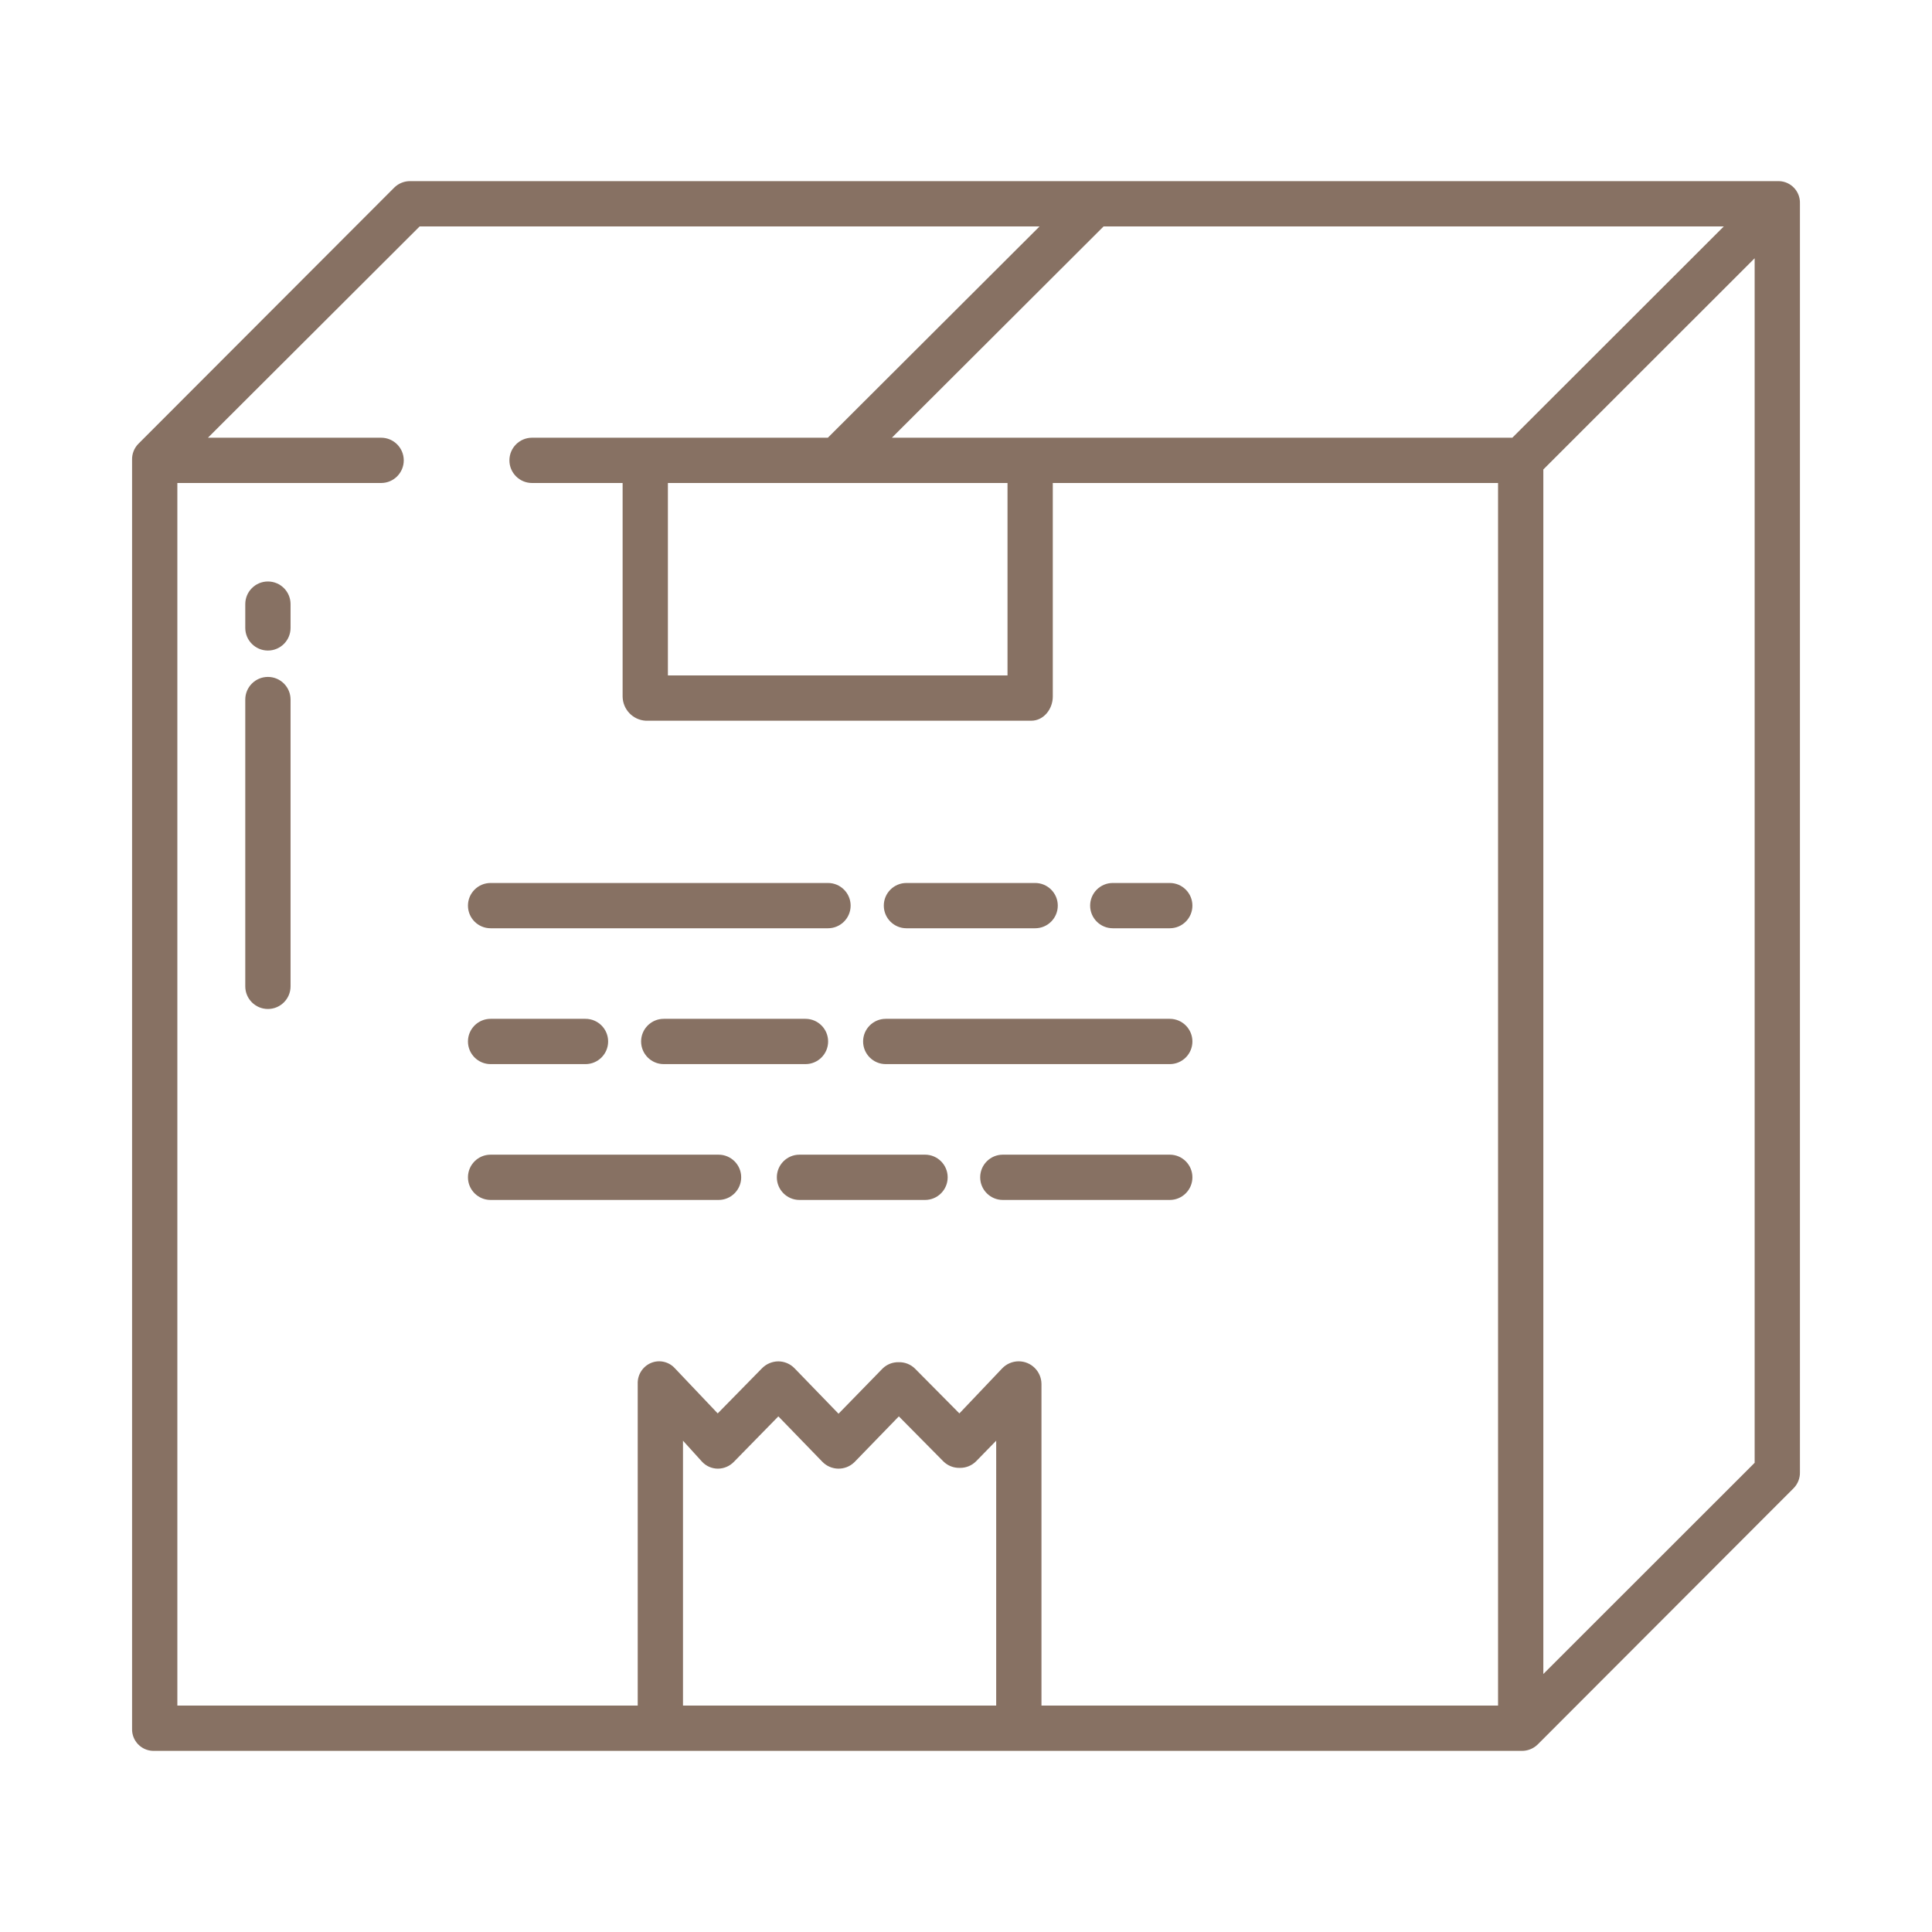
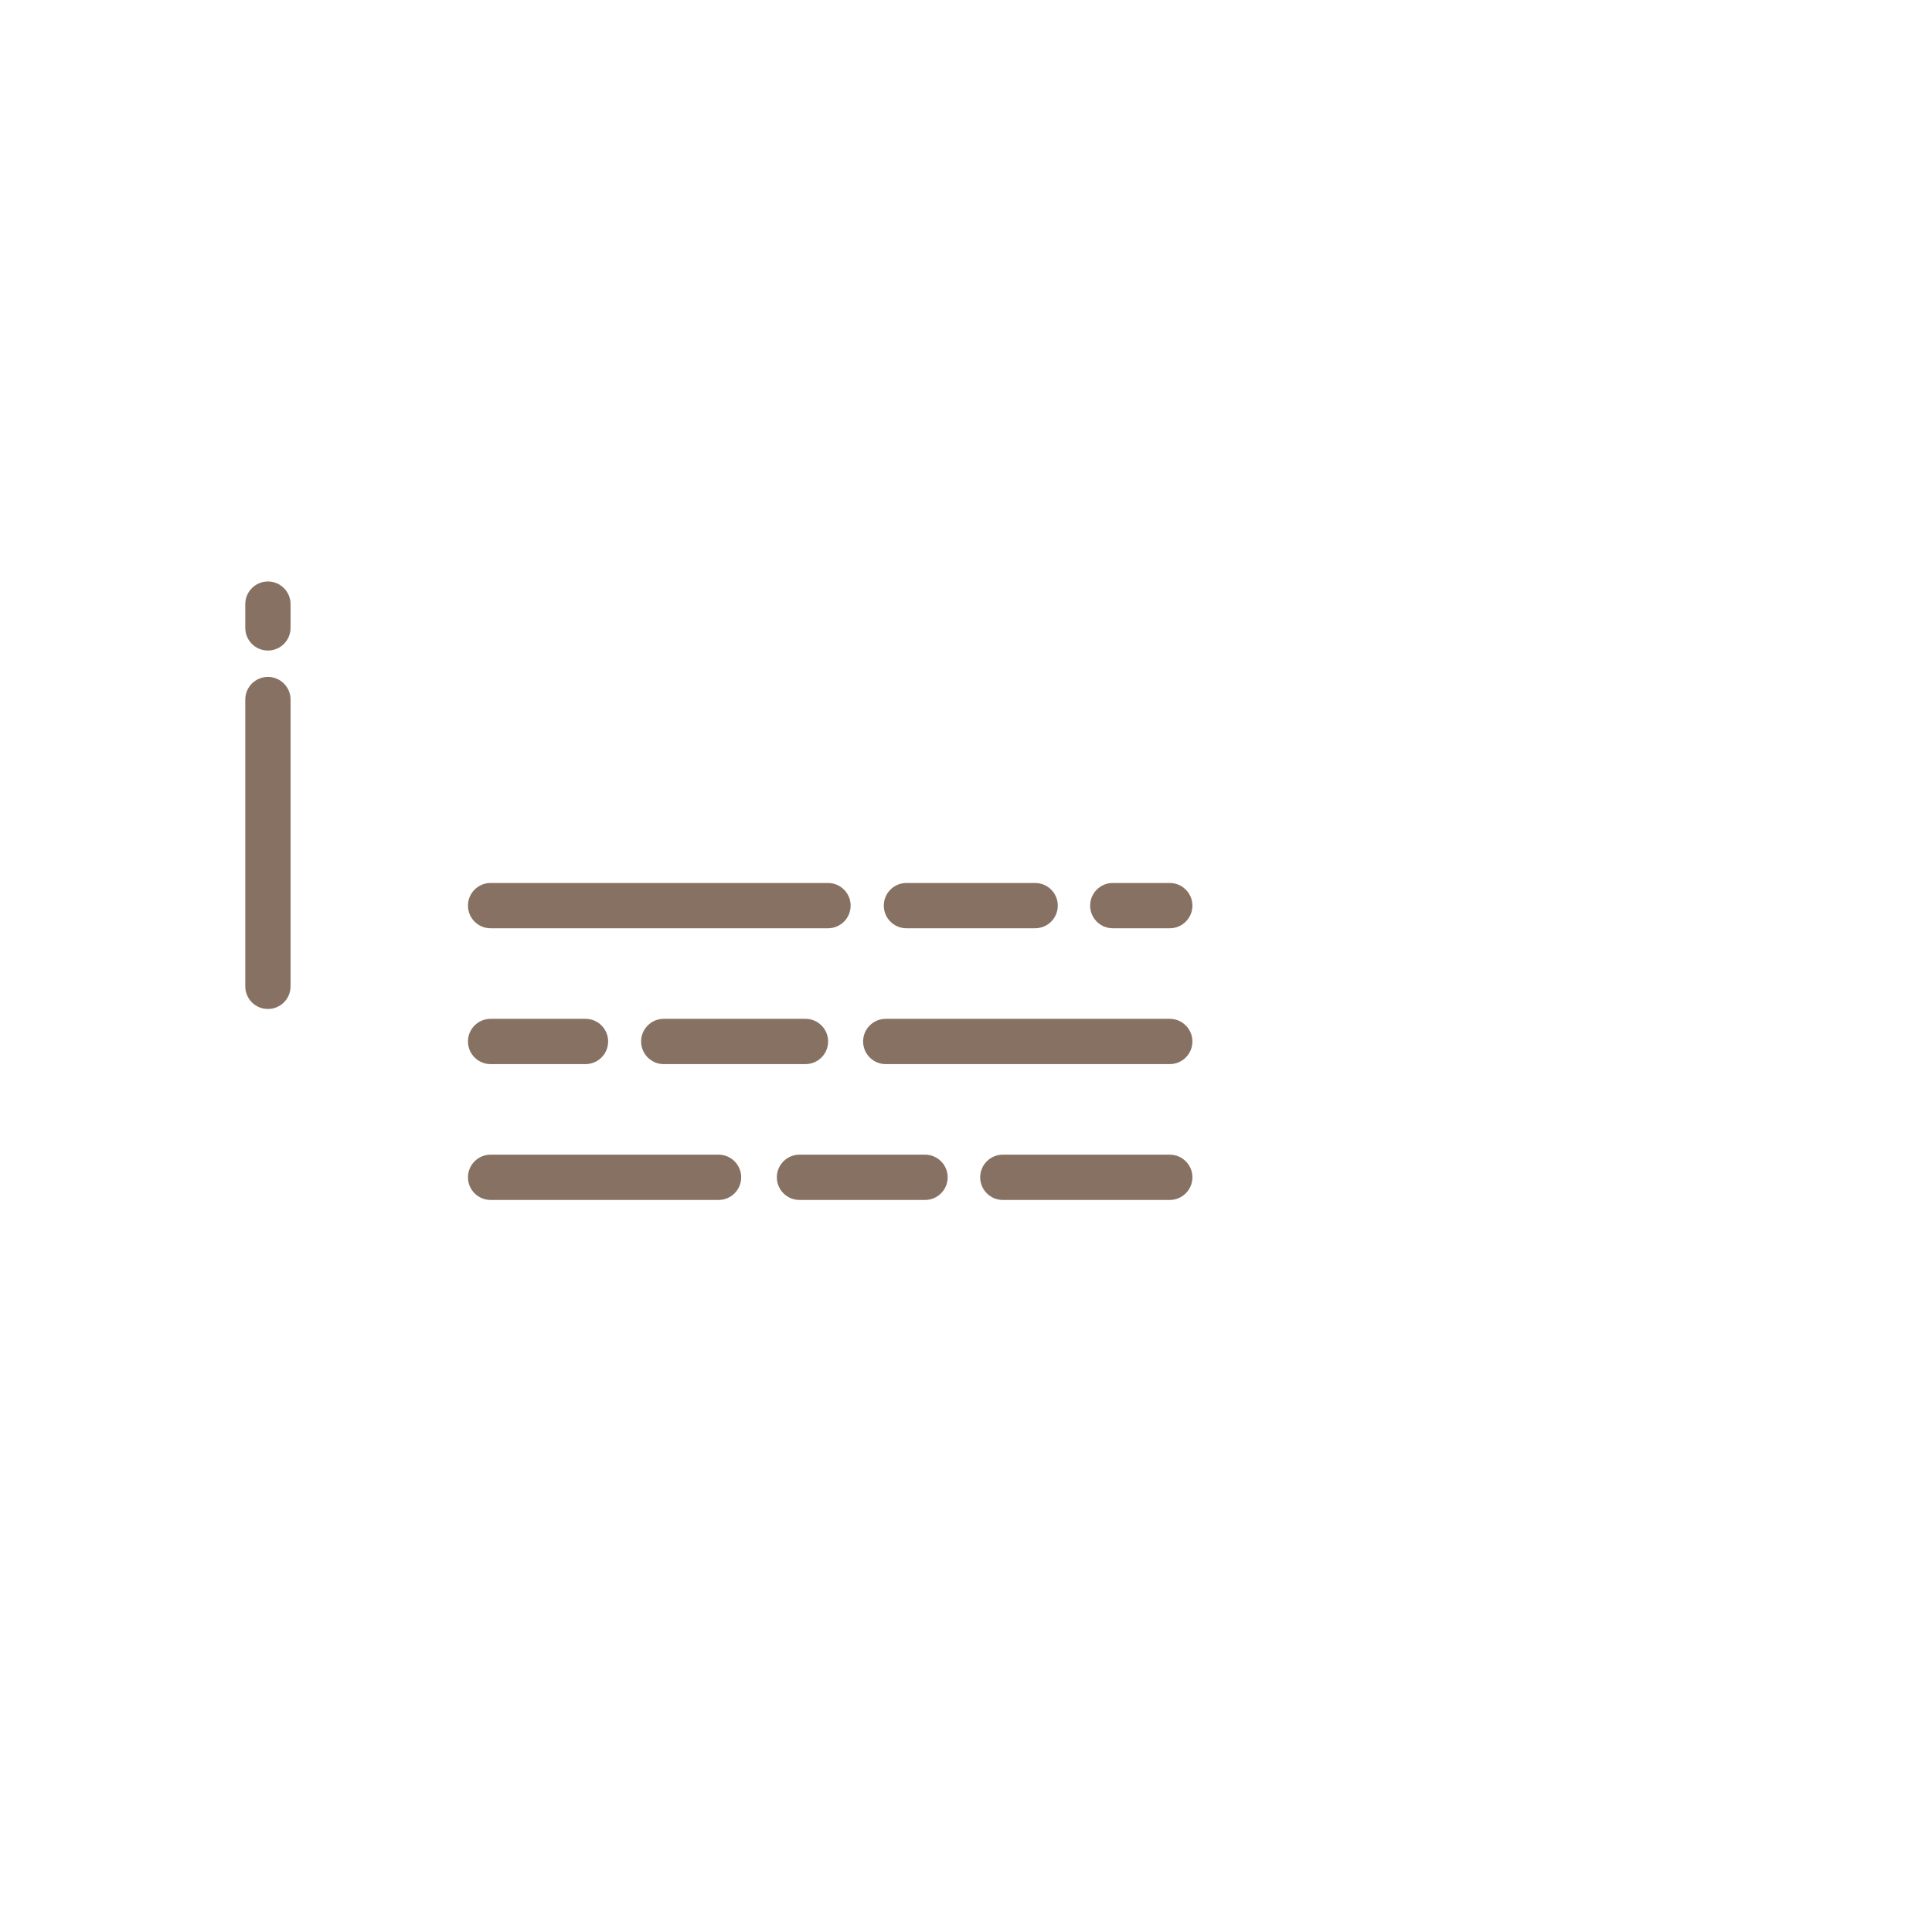
<svg xmlns="http://www.w3.org/2000/svg" version="1.1" id="Layer_1" x="0px" y="0px" width="512px" height="512px" viewBox="0 0 512 512" enable-background="new 0 0 512 512" xml:space="preserve">
  <path fill="#877163" d="M234.733,282H310c3.313,0,6-2.687,6-6s-2.687-6-6-6h-75.268c-3.313,0-6,2.687-6,6S231.419,282,234.733,282  L234.733,282z" />
  <path fill="#877163" d="M219.461,276c0-3.313-2.687-6-6-6H175.9c-3.313,0-6,2.687-6,6s2.687,6,6,6h37.566  C216.778,281.997,219.461,279.312,219.461,276z" />
  <path fill="#877163" d="M130.014,282h25.147c3.313,0,6-2.687,6-6s-2.687-6-6-6h-25.147c-3.313,0-6,2.687-6,6S126.7,282,130.014,282z  " />
  <path fill="#877163" d="M294.9,246H310c3.313,0,6-2.687,6-6s-2.687-6-6-6H294.9c-3.313,0-6,2.687-6,6S291.586,246,294.9,246z" />
  <path fill="#877163" d="M240.217,246h34.107c3.313,0,6-2.687,6-6s-2.687-6-6-6h-34.107c-3.313,0-6,2.687-6,6  S236.904,246,240.217,246L240.217,246L240.217,246z" />
  <path fill="#877163" d="M130.014,246h89.411c3.313,0,6-2.687,6-6s-2.687-6-6-6h-89.411c-3.313,0-6,2.687-6,6S126.7,246,130.014,246z  " />
  <path fill="#877163" d="M310,306h-44.241c-3.313,0-6,2.687-6,6s2.687,6,6,6H310c3.313,0,6-2.687,6-6S313.314,306,310,306z" />
  <path fill="#877163" d="M245.142,306h-33.271c-3.314,0-6,2.687-6,6s2.686,6,6,6h33.271c3.313,0,6-2.687,6-6S248.455,306,245.142,306  z" />
  <path fill="#877163" d="M196.423,312c0-3.313-2.687-6-6-6h-60.409c-3.313,0-6,2.687-6,6s2.687,6,6,6h60.409  C193.737,318,196.423,315.313,196.423,312z" />
-   <path fill="#877163" d="M40.763,464h362.5c1.584,0.021,3.111-0.591,4.243-1.7l67.851-67.94c1.094-1.127,1.686-2.648,1.644-4.217  V53.889c0.1-3.151-2.373-5.787-5.524-5.887c-0.079-0.002-0.159-0.003-0.239-0.002h-362.5c-1.584-0.021-3.111,0.591-4.242,1.7  l-67.855,67.943c-1.092,1.127-1.683,2.646-1.639,4.215v336.253c-0.101,3.15,2.373,5.786,5.523,5.886  C40.604,464,40.683,464.001,40.763,464L40.763,464z M264,452h-83v-70.2l5.019,5.541c1.074,1.177,2.589,1.854,4.183,1.869  c1.609,0.007,3.152-0.644,4.271-1.8l11.8-12.055l11.66,12.03c2.299,2.375,6.088,2.437,8.463,0.138  c0.047-0.045,0.093-0.091,0.138-0.138l11.667-12.03l11.823,11.951c1.14,1.121,2.687,1.732,4.285,1.693h0.049  c1.629,0.031,3.198-0.606,4.343-1.766l5.3-5.435V452z M465,387.657l-56,55.969V124.414l56-55.969V387.657z M456.832,60l-56.051,56  H236.358l56.112-56H456.832z M267,128v51h-90v-51H267z M47,128h54c3.313,0,6-2.687,6-6s-2.687-6-6-6H55.106l56.112-56H275.5  l-56.112,56H141c-3.313,0-6,2.687-6,6s2.687,6,6,6h24v56.591c0.043,3.426,2.738,6.23,6.16,6.409h102.118  c3.313,0,5.722-3.095,5.722-6.409V128h118v324H276v-85.236c-0.025-3.338-2.75-6.023-6.088-5.999  c-1.634,0.013-3.194,0.687-4.323,1.867l-11.341,11.937l-11.782-11.889c-1.143-1.117-2.69-1.724-4.288-1.68h-0.016  c-1.603-0.043-3.152,0.572-4.29,1.7l-11.652,11.95l-11.653-12.035c-1.123-1.166-2.67-1.828-4.289-1.838  c-1.613,0.006-3.159,0.65-4.3,1.791l-11.777,12l-11.331-11.939c-1.593-1.773-4.131-2.352-6.334-1.441  c-2.227,0.938-3.636,3.161-3.535,5.575V452H47V128z" />
  <path fill="#877163" d="M71,154.1c-3.313,0-6,2.686-6,6v6.3c0,3.314,2.687,6,6,6s6-2.686,6-6v-6.3C77,156.786,74.314,154.1,71,154.1  z" />
  <path fill="#877163" d="M71,179.391c-3.313,0-6,2.686-6,6v76c0,3.314,2.687,6,6,6s6-2.686,6-6v-76  C77,182.077,74.314,179.391,71,179.391z" />
</svg>